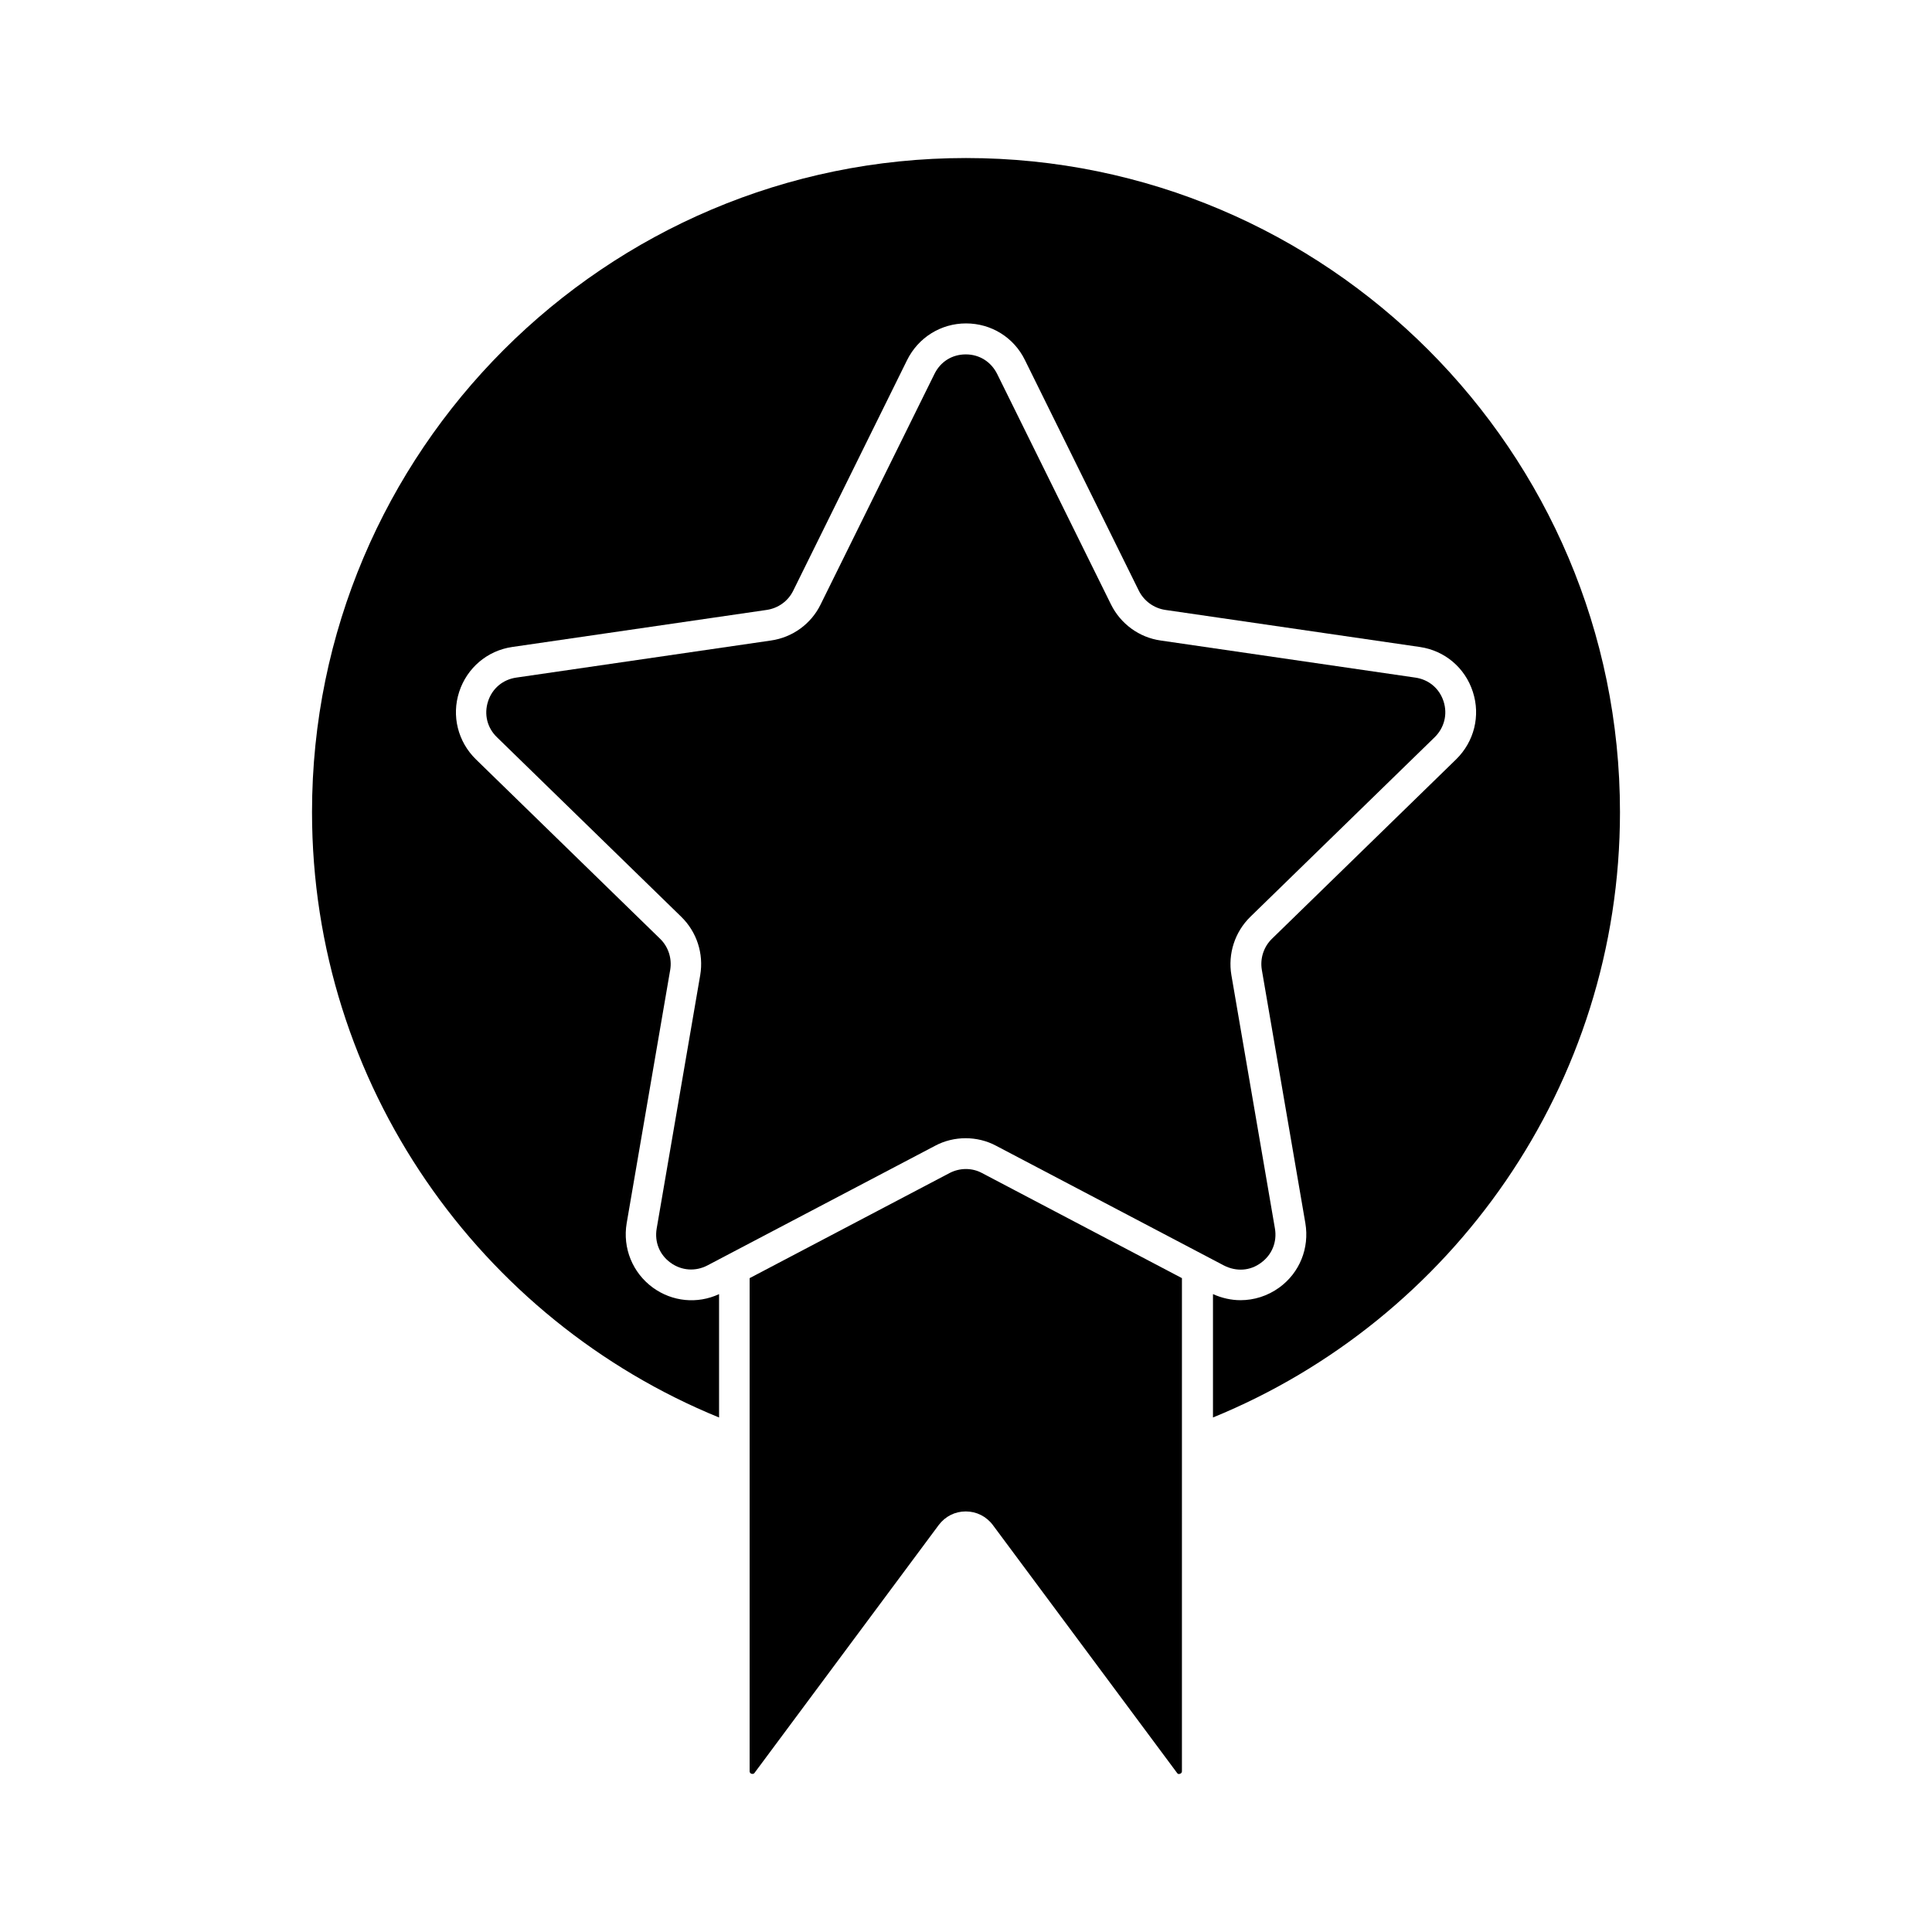
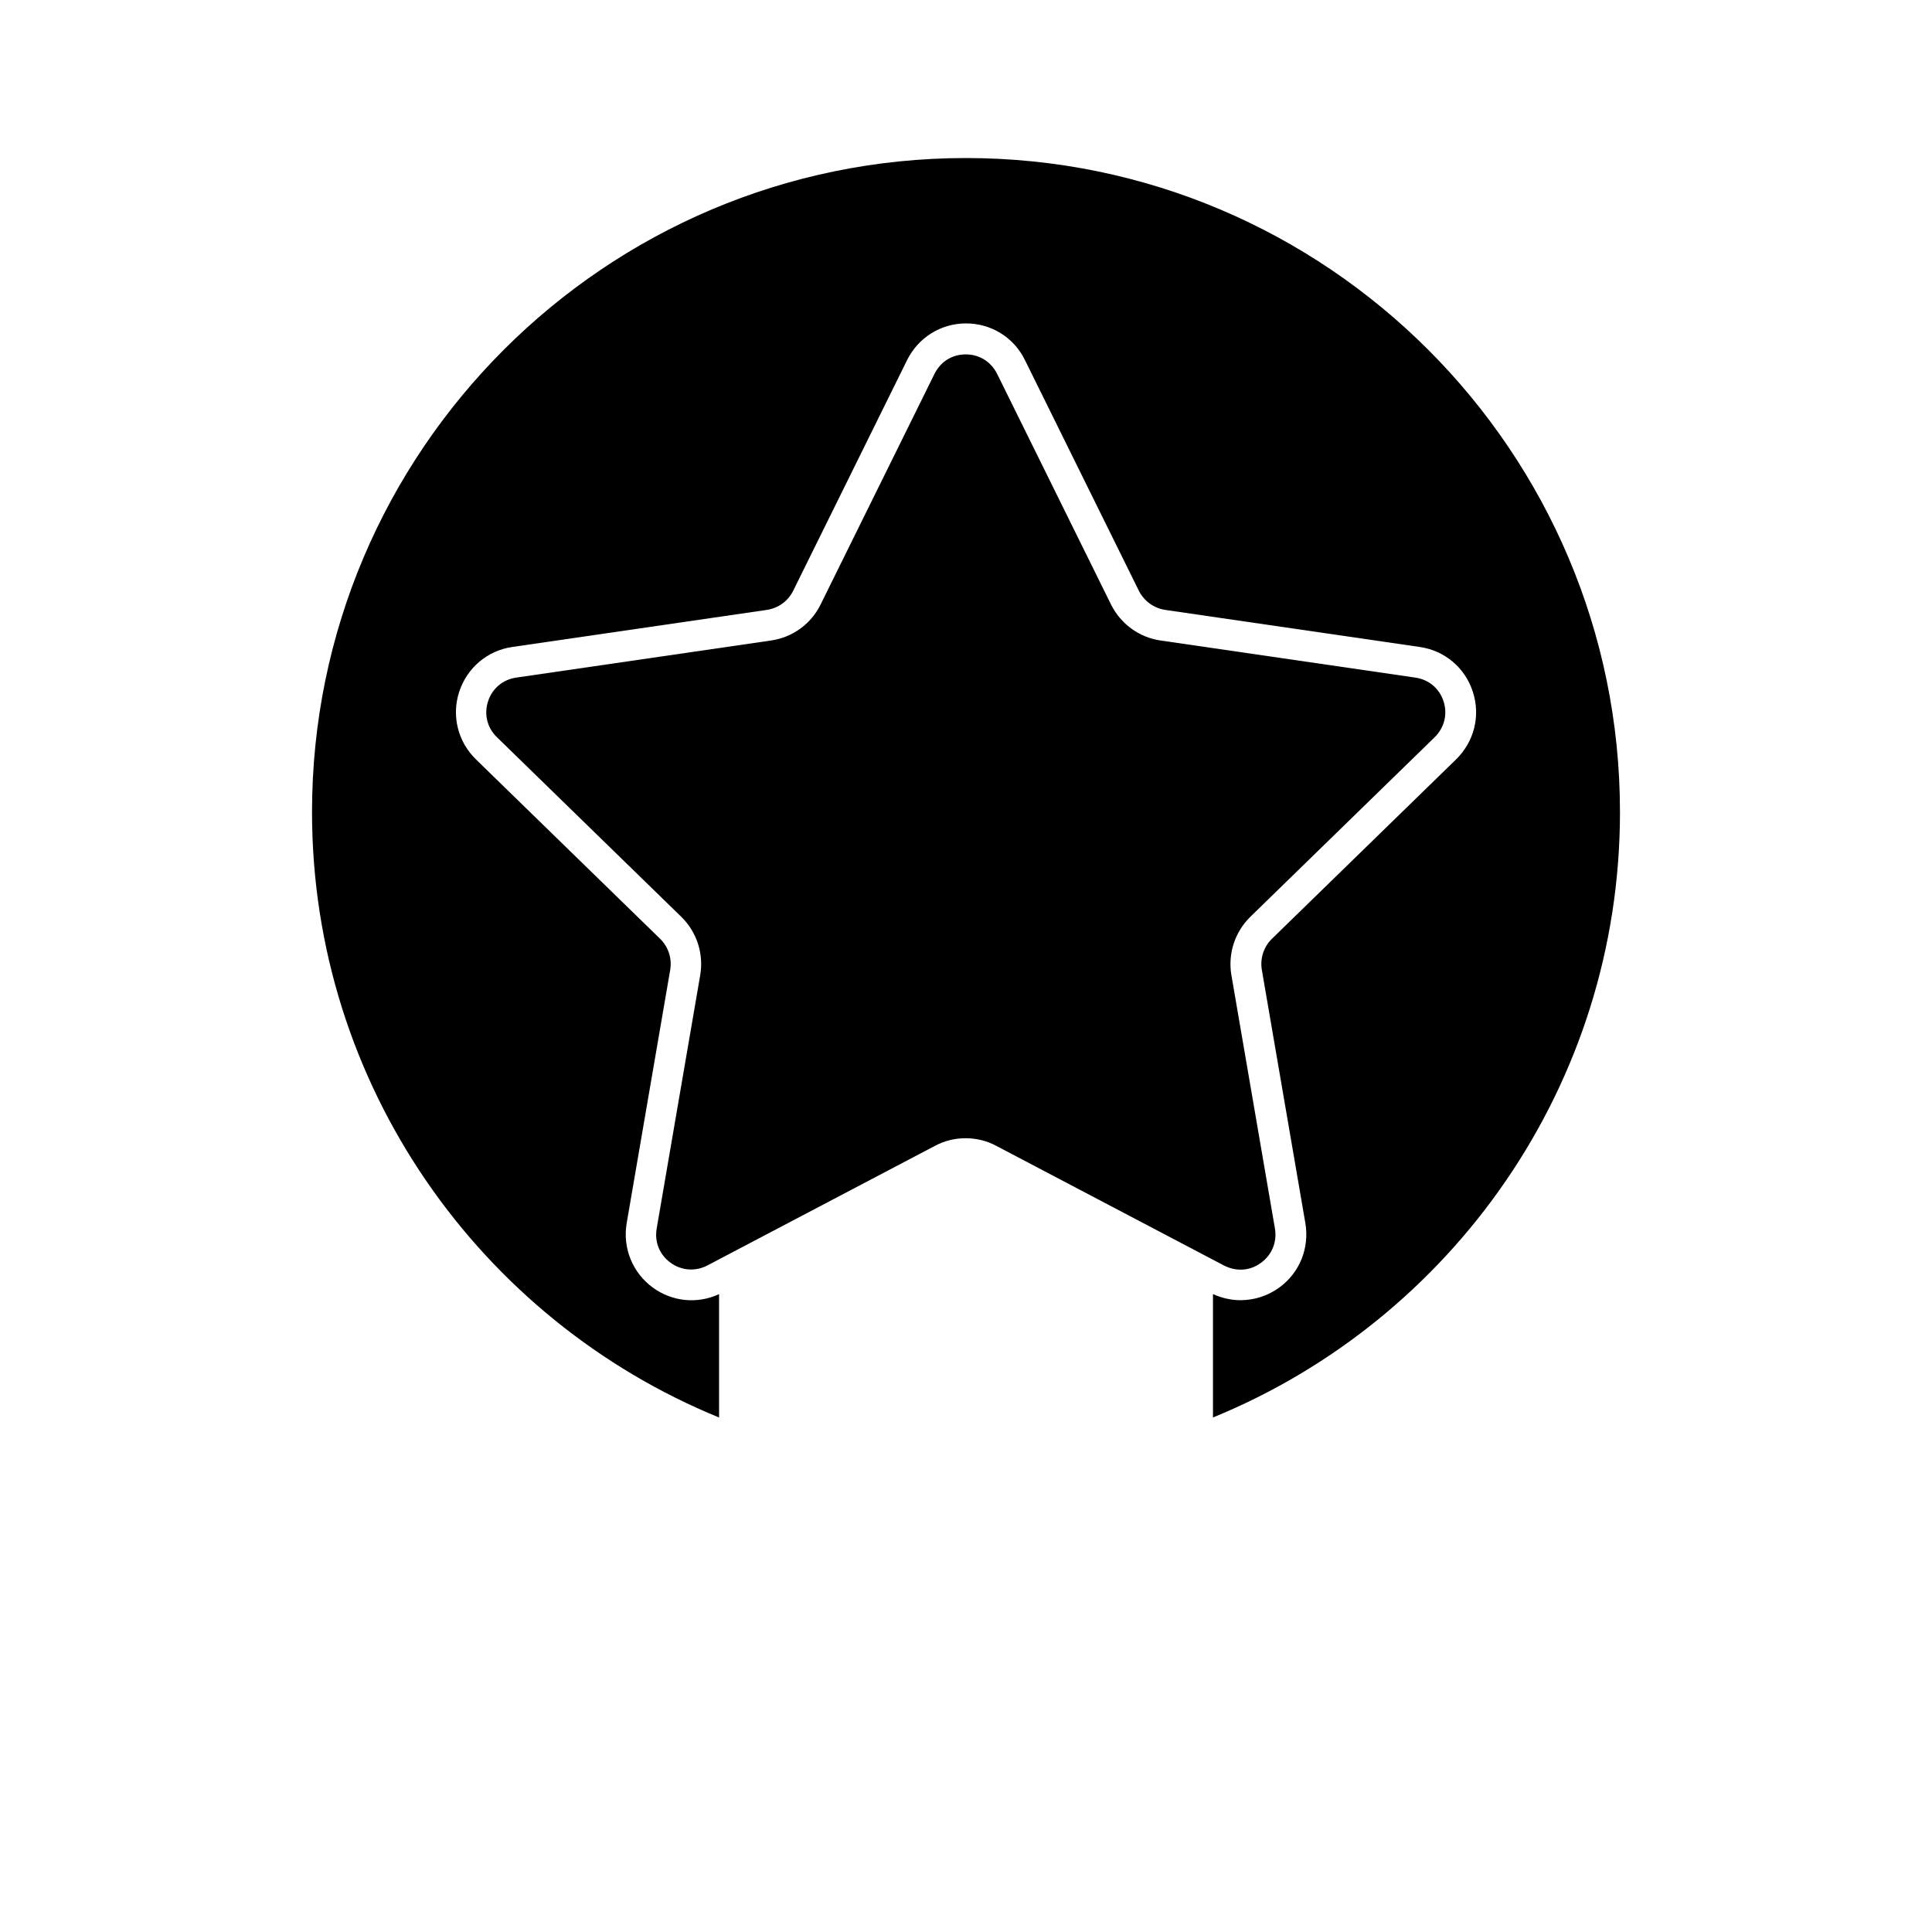
<svg xmlns="http://www.w3.org/2000/svg" fill="#000000" width="800px" height="800px" version="1.1" viewBox="144 144 512 512">
  <g>
    <path d="m573.31 359.19c0-95.574-77.738-173.31-173.31-173.31-95.574 0-173.31 77.738-173.31 173.31 0 72.398 44.637 134.62 107.87 160.46v-32.695c-5.742 2.672-12.395 2.016-17.531-1.715-5.391-3.93-8.062-10.48-6.953-17.078l11.539-67.156c0.504-3.023-0.504-6.098-2.672-8.211l-48.82-47.559c-4.785-4.684-6.5-11.539-4.434-17.887 2.066-6.348 7.457-10.934 14.055-11.891l67.461-9.824c3.023-0.453 5.644-2.316 7.004-5.09l30.18-61.113c2.973-5.996 8.969-9.723 15.617-9.723 6.699 0 12.695 3.727 15.617 9.723l30.18 61.113c1.359 2.719 3.981 4.637 7.004 5.09l67.461 9.824c6.602 0.957 11.992 5.492 14.055 11.891 2.066 6.348 0.352 13.199-4.434 17.887l-48.82 47.559c-2.168 2.117-3.176 5.188-2.672 8.211l11.539 67.156c1.109 6.602-1.512 13.148-6.953 17.078-3.074 2.215-6.648 3.324-10.227 3.324-2.469 0-4.938-0.555-7.305-1.613v32.695c63.227-25.844 107.86-88.016 107.86-160.46z" />
-     <path d="m395.66 454.86-53 27.859v130.64c0 0.152 0 0.555 0.504 0.707 0.504 0.152 0.754-0.152 0.805-0.25l48.82-65.695c1.715-2.266 4.281-3.578 7.152-3.578 2.82 0 5.441 1.309 7.152 3.578l48.82 65.695c0.102 0.152 0.301 0.453 0.805 0.25 0.504-0.152 0.504-0.555 0.504-0.707l0.004-130.64-53-27.859c-2.621-1.41-5.844-1.41-8.566 0z" />
    <path d="m478.19 478.64c2.922-2.117 4.281-5.543 3.68-9.07l-11.539-67.156c-0.957-5.644 0.906-11.438 5.039-15.469l48.82-47.559c2.57-2.519 3.477-6.098 2.367-9.523-1.109-3.426-3.93-5.793-7.508-6.297l-67.461-9.824c-5.691-0.805-10.578-4.383-13.148-9.523l-30.18-61.113c-1.613-3.223-4.684-5.188-8.312-5.188-3.629 0-6.699 1.914-8.312 5.188l-30.18 61.113c-2.519 5.141-7.457 8.715-13.148 9.523l-67.461 9.824c-3.578 0.504-6.398 2.871-7.508 6.297-1.109 3.426-0.25 7.004 2.367 9.523l48.82 47.559c4.133 4.031 5.996 9.773 5.039 15.469l-11.539 67.156c-0.605 3.578 0.754 6.953 3.68 9.07 2.922 2.117 6.602 2.367 9.773 0.707l60.305-31.691c2.519-1.359 5.34-2.016 8.113-2.016 2.769 0 5.594 0.656 8.113 2.016l60.305 31.691c3.324 1.711 7 1.457 9.875-0.707z" />
  </g>
</svg>